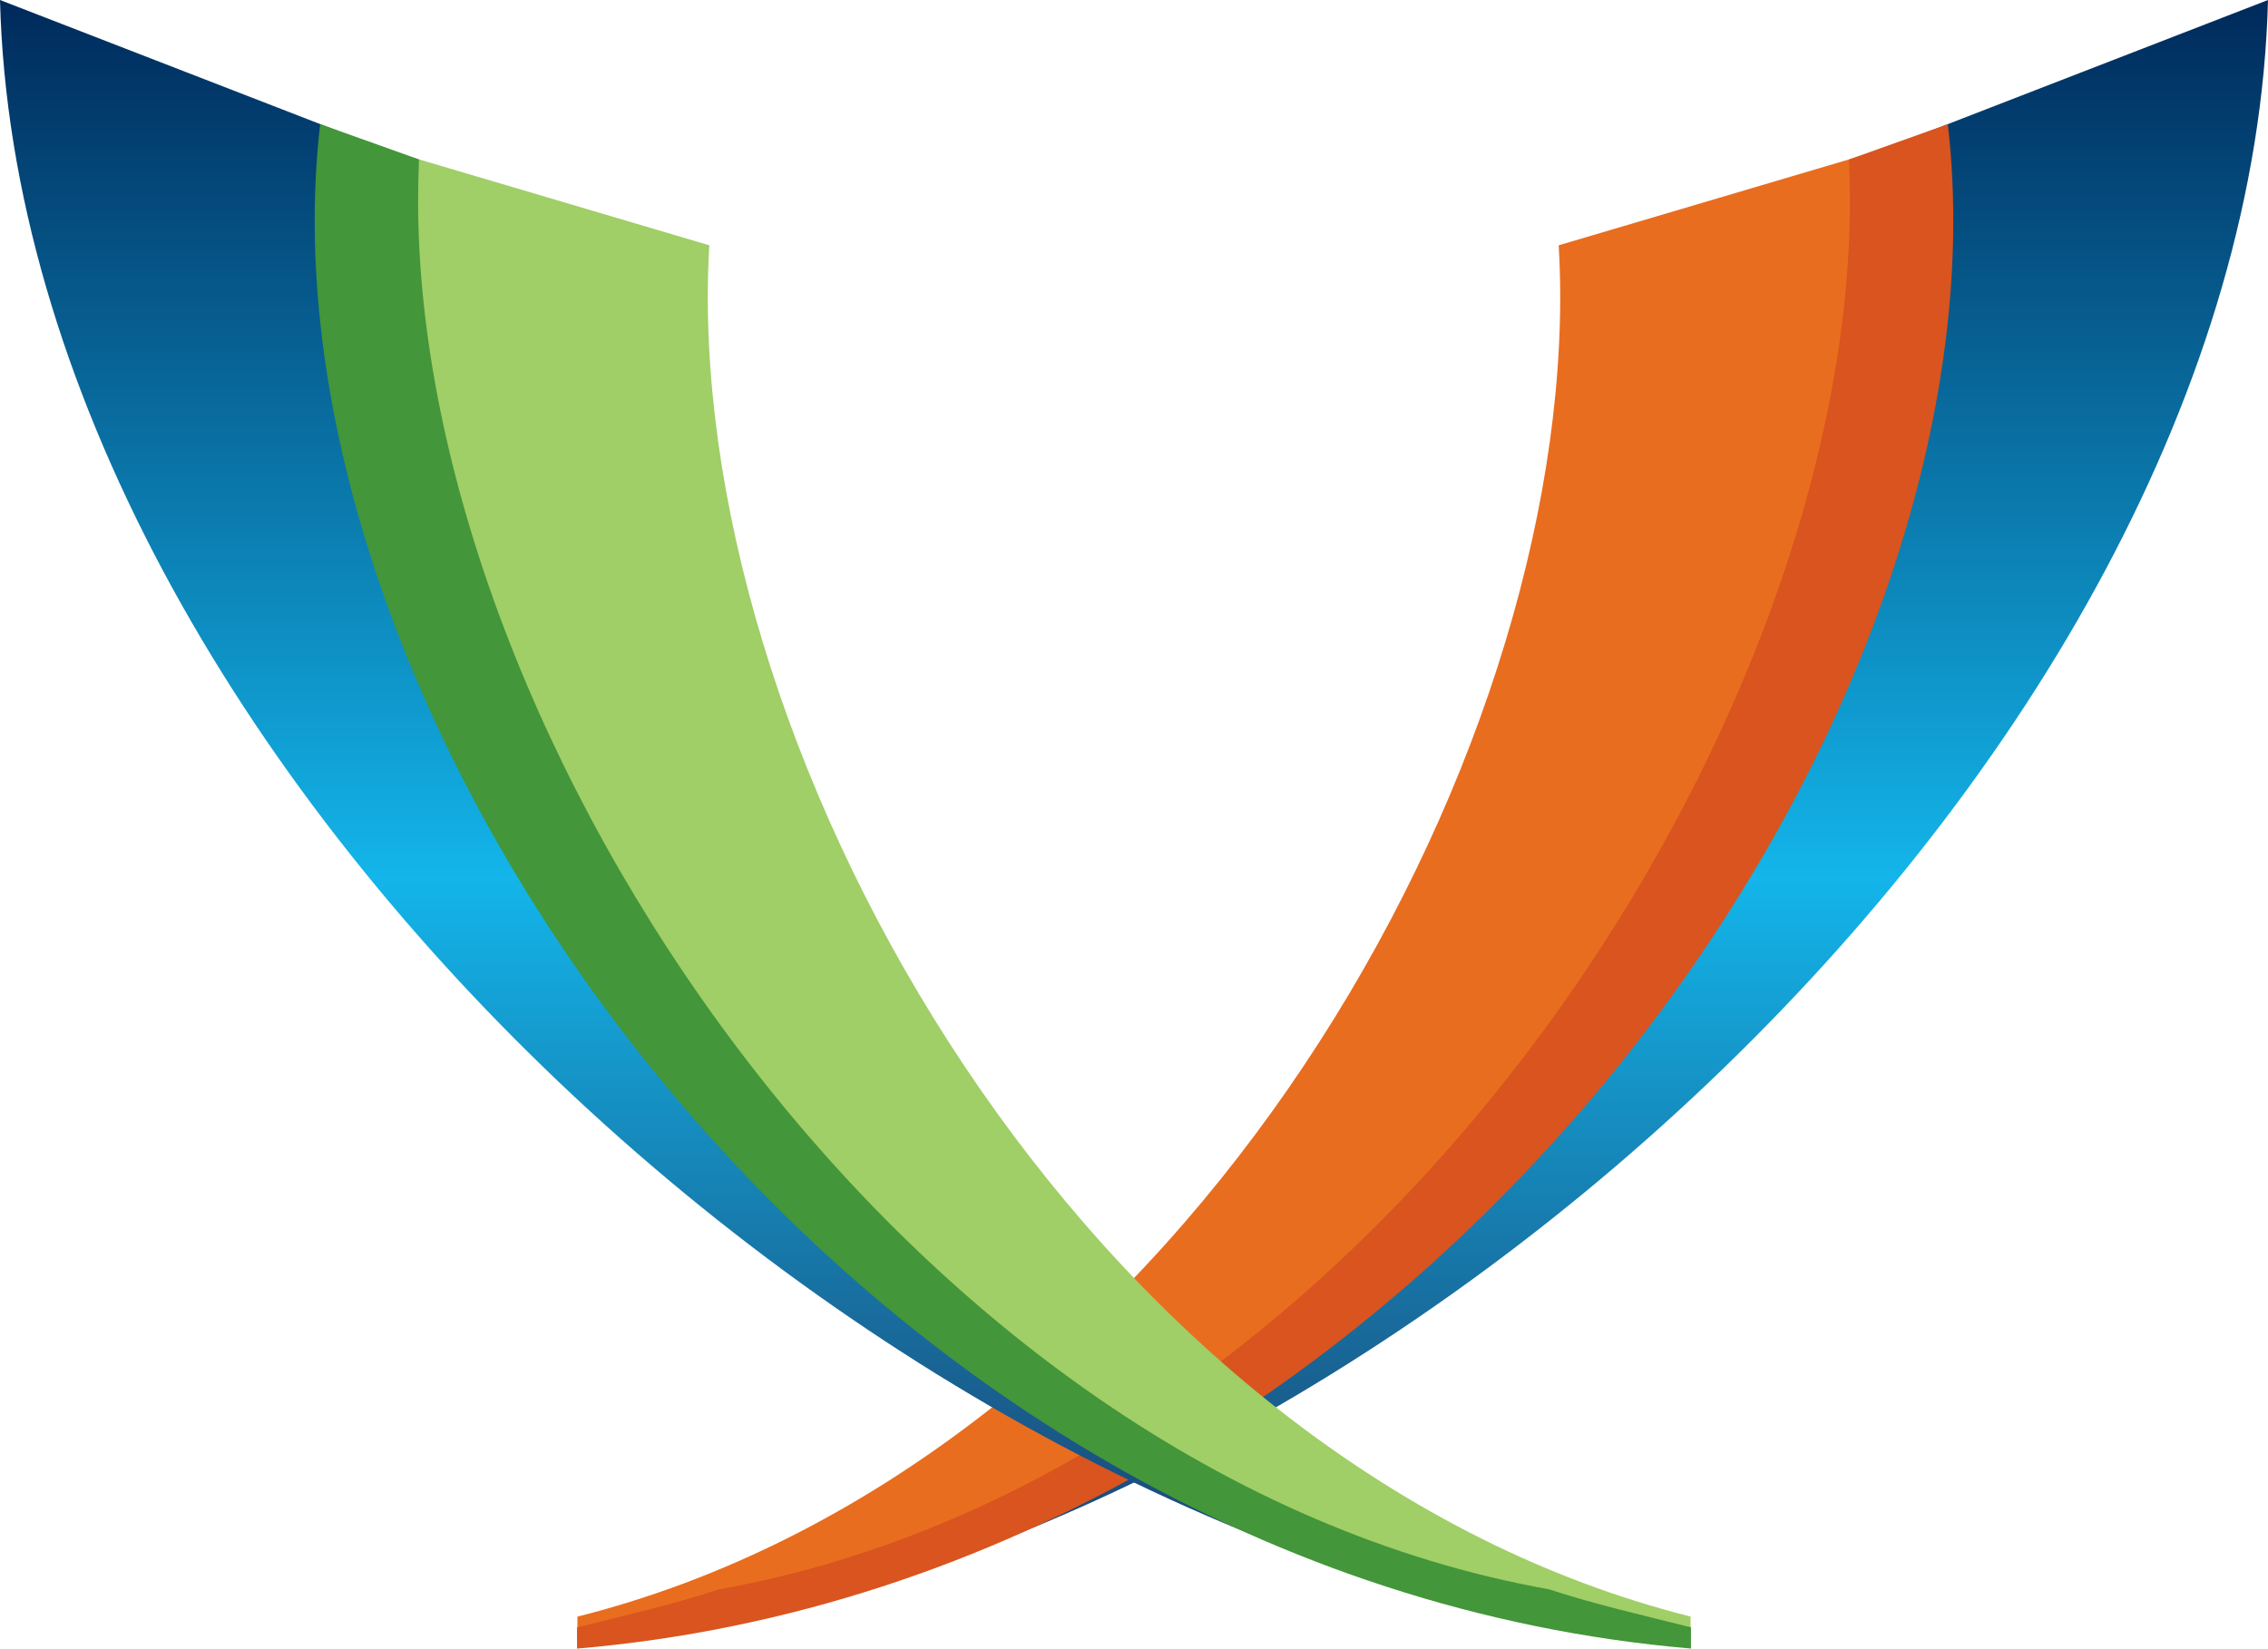
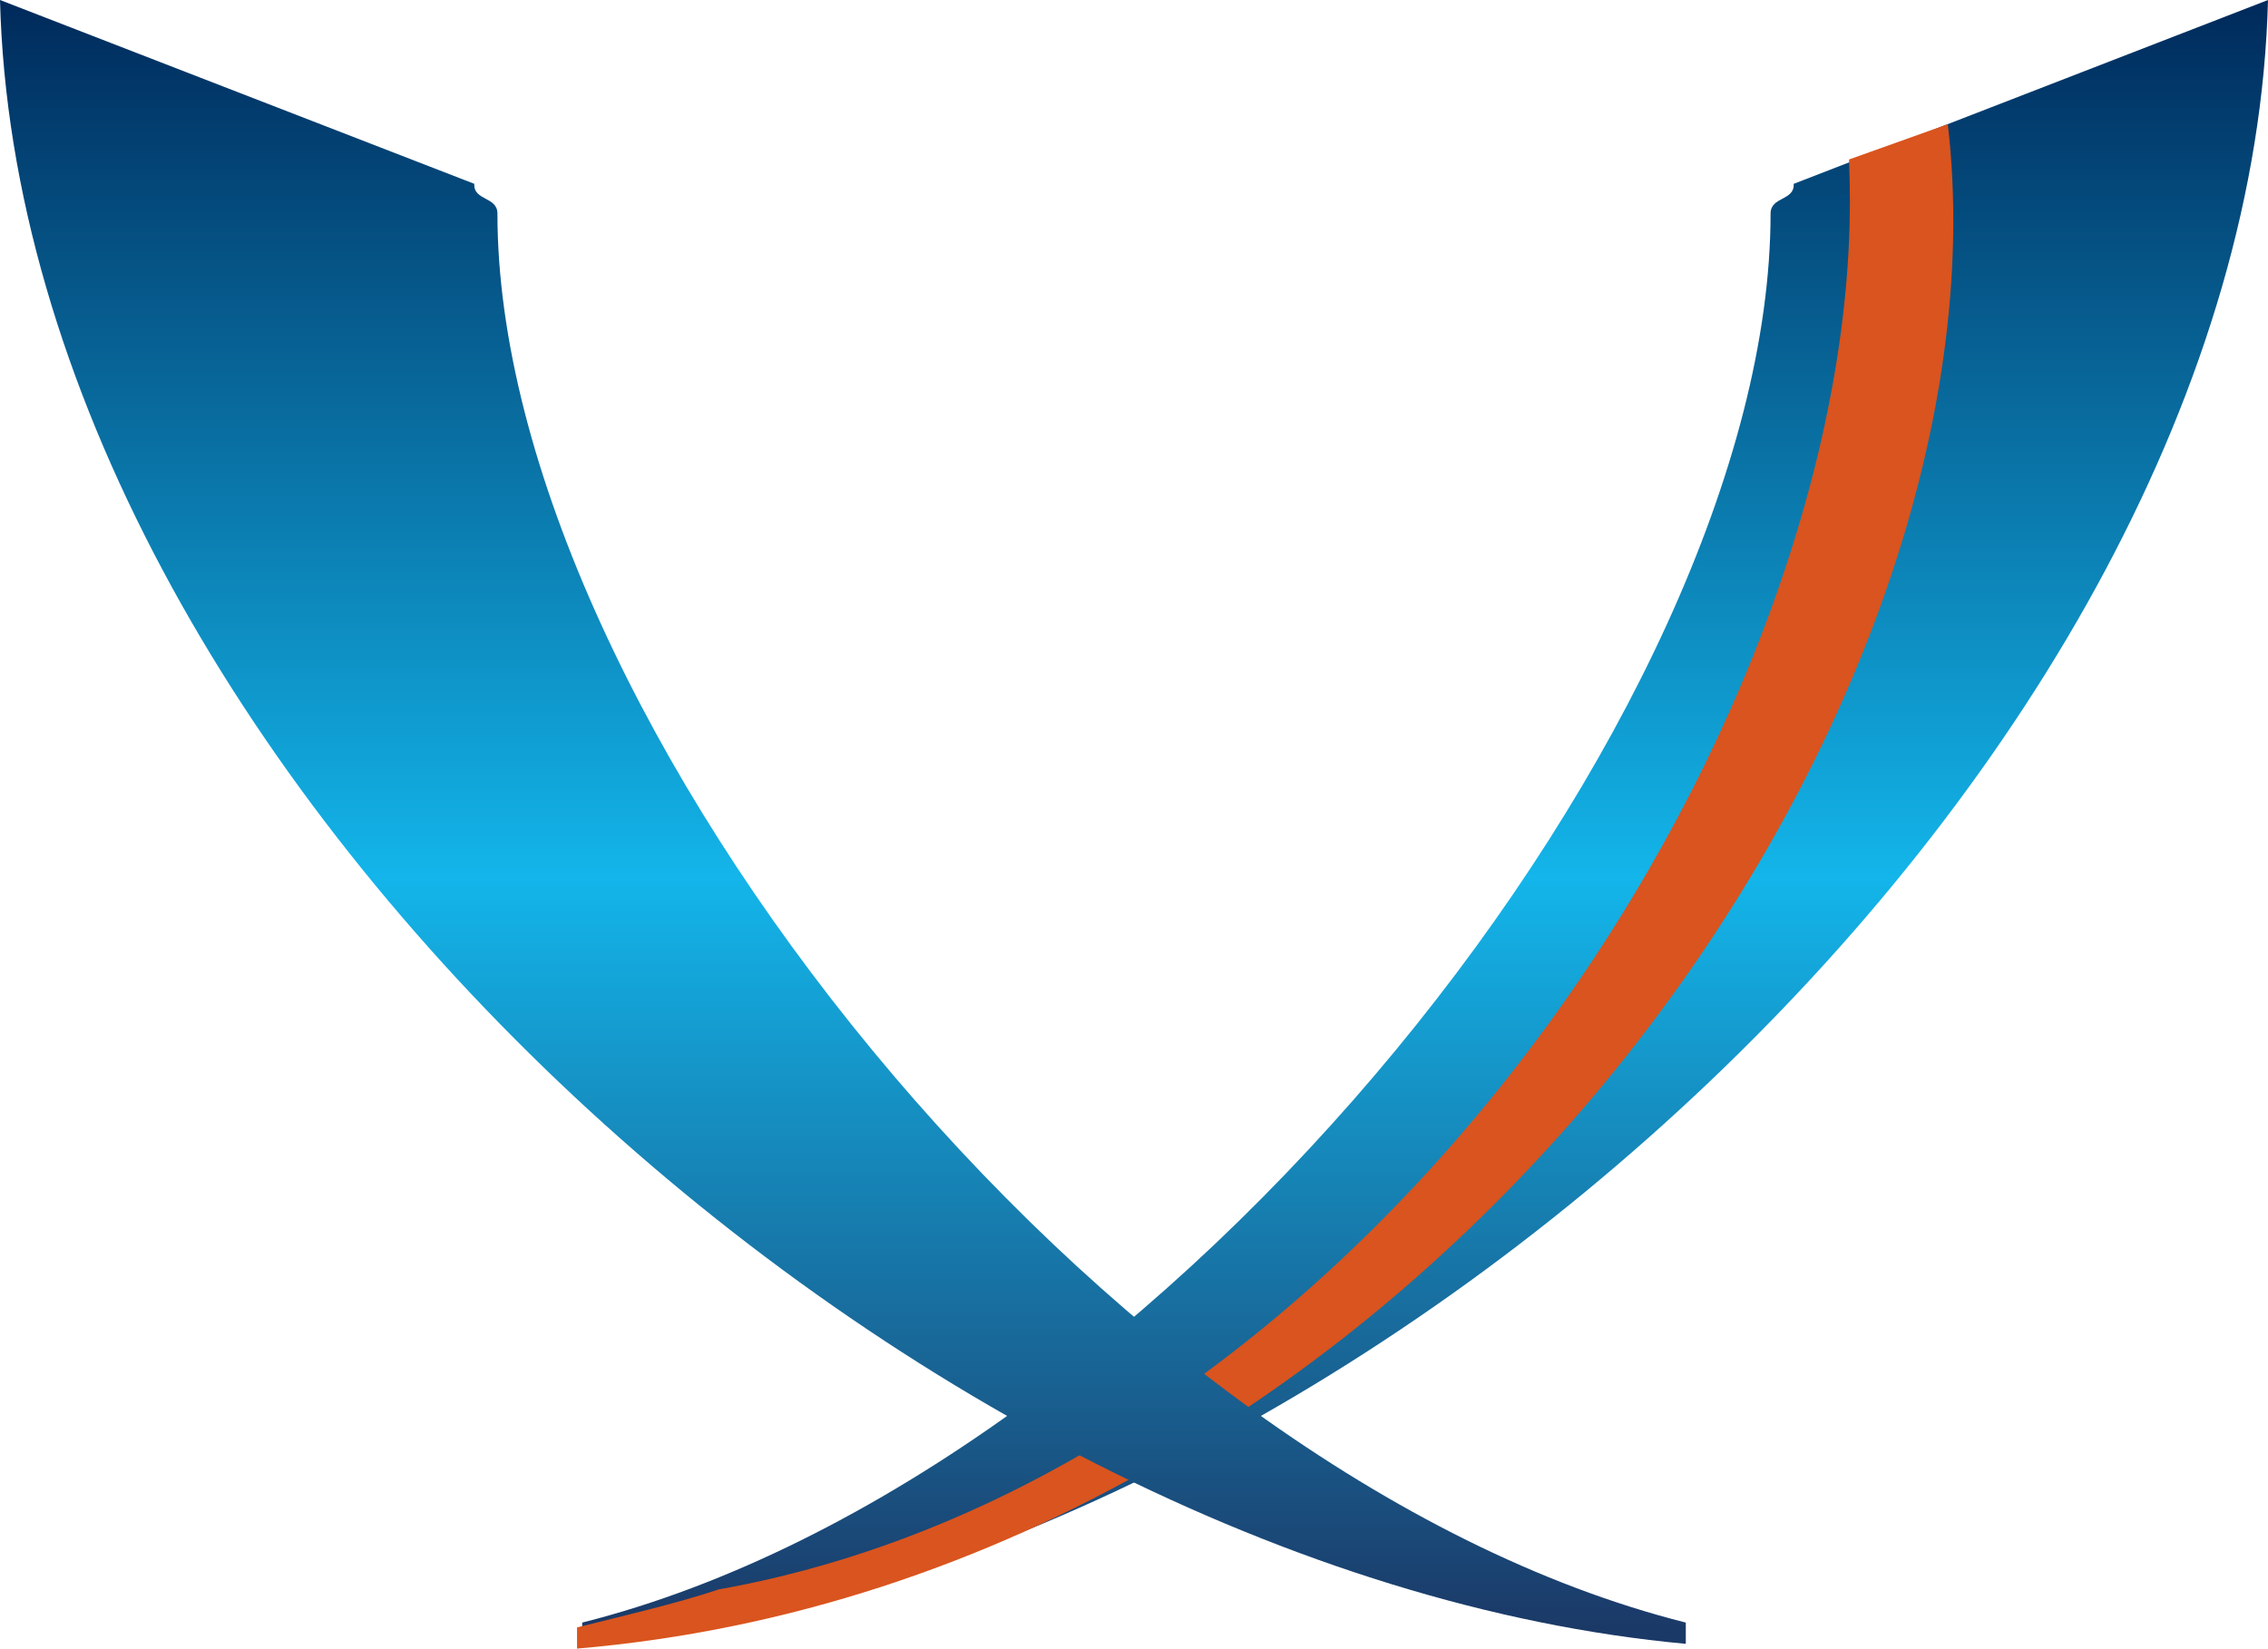
<svg xmlns="http://www.w3.org/2000/svg" xmlns:ns1="http://sodipodi.sourceforge.net/DTD/sodipodi-0.dtd" xmlns:ns2="http://www.inkscape.org/namespaces/inkscape" version="1.1" xml:space="preserve" viewBox="0 0 40 29.081" width="40" height="29.081" x="0px" y="0px" enable-background="new 0 0 200 200" id="svg28" ns1:docname="xmpp-logo.svg" ns2:version="1.1.2 (0a00cf5339, 2022-02-04)">
  <defs id="defs32" />
  <ns1:namedview id="namedview30" pagecolor="#ffffff" bordercolor="#666666" borderopacity="1.0" ns2:pageshadow="2" ns2:pageopacity="0.0" ns2:pagecheckerboard="0" showgrid="false" fit-margin-top="0" fit-margin-left="0" fit-margin-right="0" fit-margin-bottom="0" ns2:zoom="4.115" ns2:cx="86.634265" ns2:cy="62.697448" ns2:window-width="1920" ns2:window-height="995" ns2:window-x="0" ns2:window-y="0" ns2:window-maximized="1" ns2:current-layer="svg28" />
  <linearGradient id="SVGID_right_" y2="1.279e-13" gradientUnits="userSpaceOnUse" x2="-1073.2" gradientTransform="matrix(0.229,0,0,0.229,270.468,0)" y1="126.85" x1="-1073.2">
    <stop stop-color="#1b3967" offset=".011" id="stop2" />
    <stop stop-color="#13b5ea" offset=".467" id="stop4" />
    <stop stop-color="#002b5c" offset=".995" id="stop6" />
  </linearGradient>
  <linearGradient id="SVGID_left_" y2="1.279e-13" gradientUnits="userSpaceOnUse" x2="-1073.2" gradientTransform="matrix(-0.229,0,0,0.229,-230.468,-2.29e-4)" y1="126.85" x1="-1073.2">
    <stop stop-color="#1b3967" offset=".011" id="stop9" />
    <stop stop-color="#13b5ea" offset=".467" id="stop11" />
    <stop stop-color="#002b5c" offset=".995" id="stop13" />
  </linearGradient>
  <path d="m 31.635,3.243 c 0.018,0.3 -0.408,0.221 -0.408,0.524 0,8.812 -10.643,22.257 -20.959,24.855 v 0.375 C 23.972,27.735 39.655,13.499 40,2.29e-4 l -8.366,3.243 z" style="fill:url(#SVGID_right_);stroke-width:0.229" id="path16" />
-   <path d="m 27.49,4.328 c 0.017,0.3 0.027,0.601 0.027,0.905 0,8.812 -7.018,20.687 -17.333,23.284 V 28.891 C 23.681,28.254 34.371,14.485 34.371,3.929 c 0,-0.543 -0.029,-1.081 -0.085,-1.613 L 27.49,4.327 Z" style="fill:#e96d1f;stroke-width:0.229" id="path18" />
  <path d="m 34.352,2.191 -1.741,0.622 c 0.009,0.22 0.015,0.515 0.015,0.737 0,9.422 -8.52,22.449 -19.95,24.487 -0.742,0.249 -1.723,0.475 -2.499,0.67 V 29.081 C 25.094,27.81 35.574,12.653 34.353,2.19 Z" style="fill:#d9541e;stroke-width:0.229" id="path20" />
  <path d="m 8.365,3.243 c -0.018,0.3 0.408,0.221 0.408,0.524 0,8.812 10.643,22.257 20.959,24.855 V 28.997 C 16.028,27.735 0.345,13.498 0,0 l 8.366,3.243 z" style="fill:url(#SVGID_left_);stroke-width:0.229" id="path22" />
-   <path d="m 12.51,4.327 c -0.017,0.3 -0.027,0.601 -0.027,0.905 0,8.812 7.018,20.687 17.333,23.284 v 0.375 C 16.319,28.253 5.629,14.484 5.629,3.929 c 0,-0.543 0.029,-1.081 0.085,-1.613 l 6.796,2.011 z" style="fill:#a0ce67;stroke-width:0.229" id="path24" />
-   <path d="m 5.648,2.19 1.741,0.622 c -0.009,0.22 -0.015,0.515 -0.015,0.737 0,9.422 8.52,22.449 19.95,24.487 0.742,0.249 1.723,0.475 2.499,0.67 v 0.374 C 14.906,27.81 4.426,12.653 5.647,2.189 Z" style="fill:#439639;stroke-width:0.229" id="path26" />
</svg>